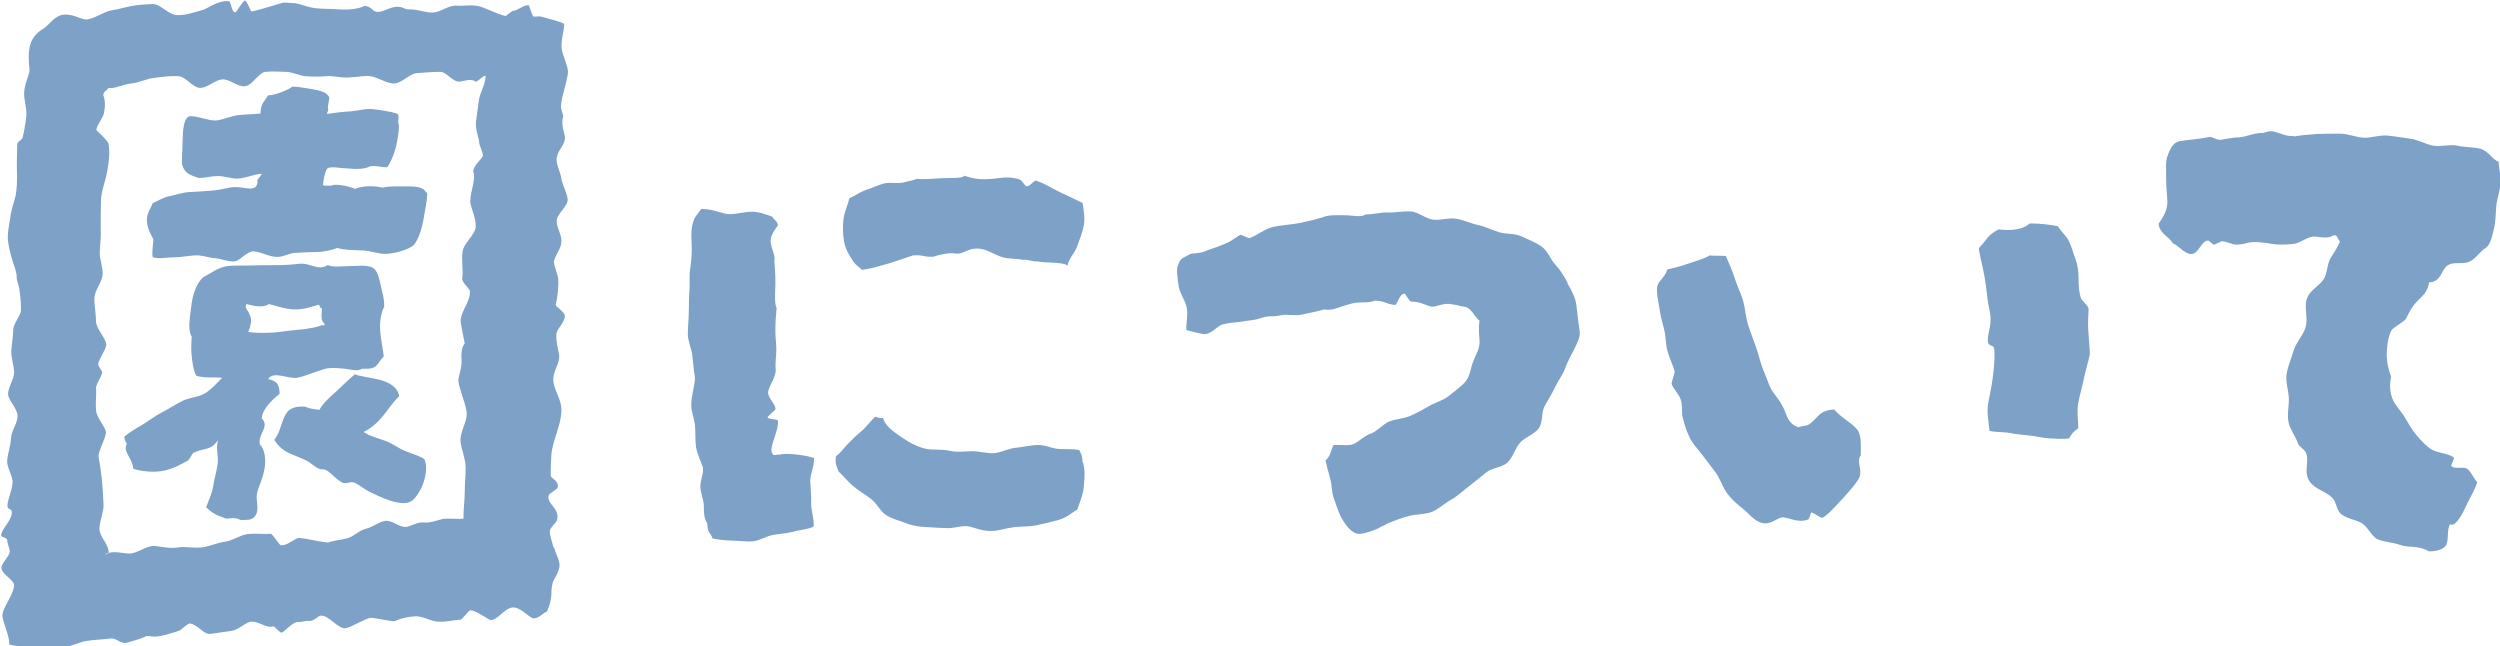
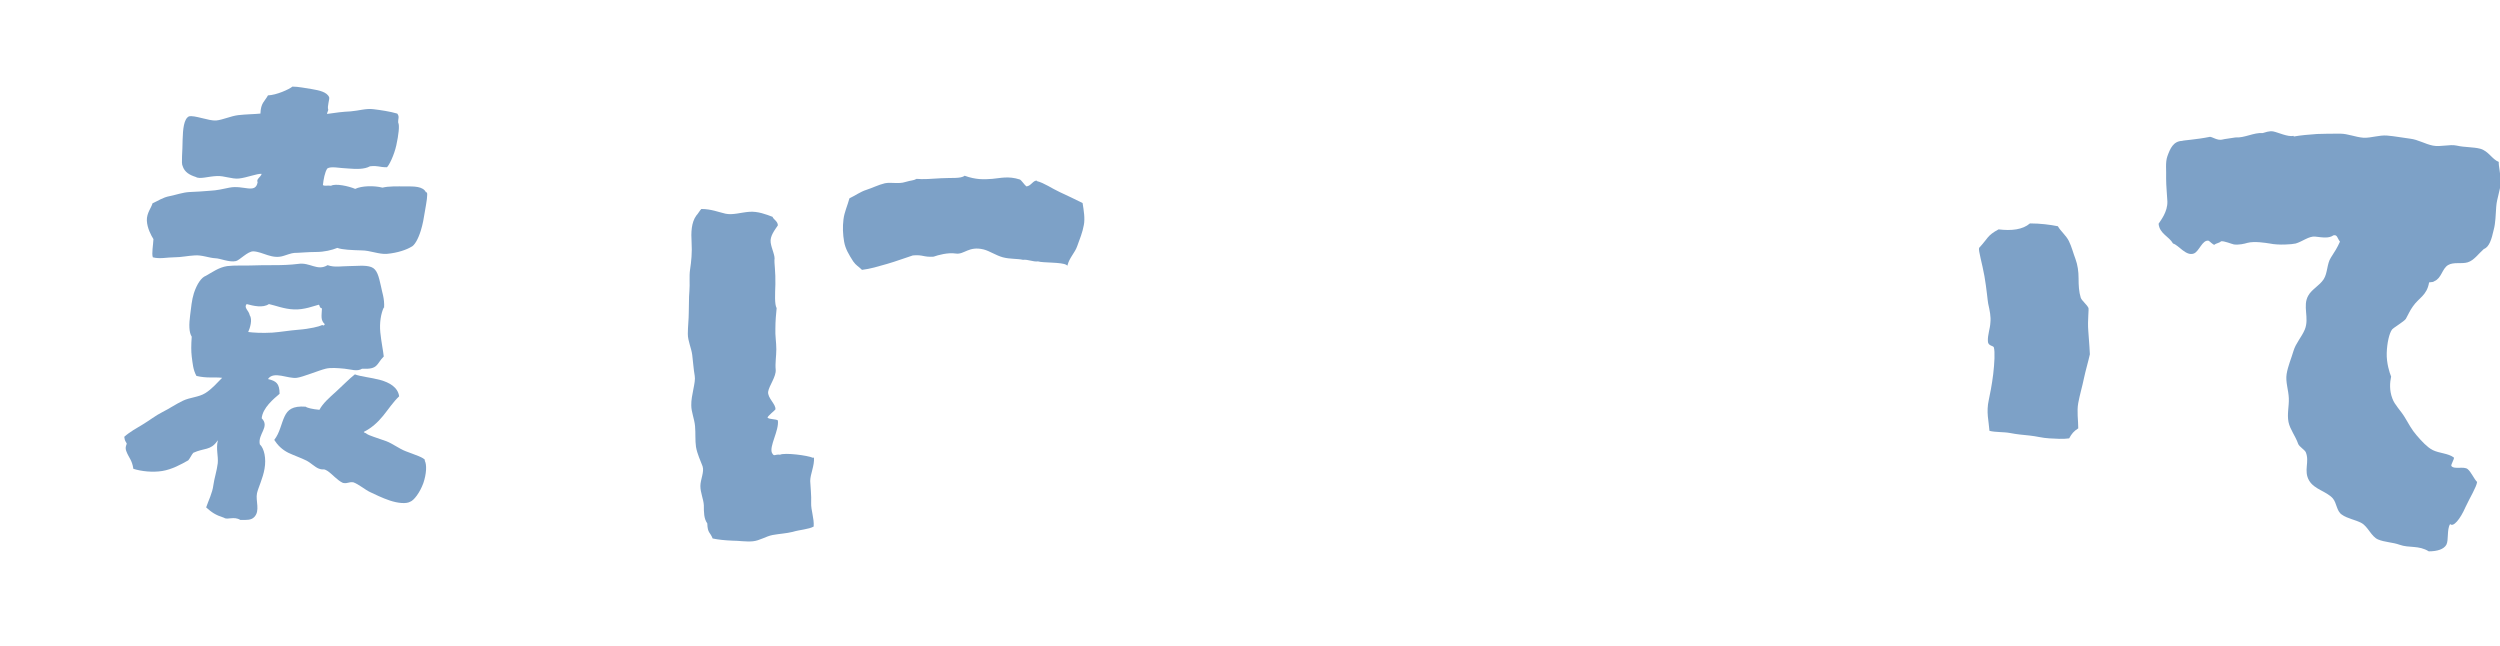
<svg xmlns="http://www.w3.org/2000/svg" id="b" viewBox="0 0 79.67 20.6">
  <g id="c">
-     <path d="M17.63,17.42c-.02-.1-.12-.39-.11-.49,0-.11.2-.26.23-.35.11-.39-.36-.52-.26-.81,0-.02.26-.18.28-.23.06-.21-.2-.28-.22-.38,0-.03,0-.35.02-.65s.14-.6.14-.61c.07-.24.19-.56.18-.87s-.22-.59-.25-.84c-.05-.4.24-.59.17-.93-.05-.23-.09-.41-.08-.6,0-.18.25-.34.27-.58.02-.12-.3-.32-.29-.36.05-.21.1-.6.08-.84,0-.06-.15-.48-.14-.54.04-.21.23-.4.24-.63.02-.22-.15-.44-.15-.67s.37-.47.35-.69-.17-.45-.2-.66c-.03-.23-.2-.48-.14-.71s.29-.41.25-.64c-.02-.13-.13-.37-.05-.64,0-.03-.07-.23-.07-.26-.01-.12.02-.27.07-.46.03-.13.16-.57.15-.71-.02-.24-.17-.48-.2-.73s.08-.55.08-.78c-.19-.1-.45-.14-.62-.2-.21-.07-.24-.02-.35-.03-.05,0-.14-.36-.16-.36-.14-.03-.38.18-.48.17-.05,0-.24.17-.26.17-.25-.06-.5-.19-.77-.29-.27-.09-.56-.02-.79-.04-.25-.02-.49.2-.74.22-.23.02-.49-.11-.76-.1-.13,0-.17-.04-.23-.06-.35-.11-.6.2-.85.13-.12-.04-.14-.17-.36-.18-.16.09-.48.13-.79.11-.25-.02-.53-.01-.78-.04-.31-.04-.56-.18-.73-.16-.04,0-.26-.03-.31-.01-.15.04-.92.29-.99.27-.02,0-.15-.35-.2-.34-.07,0-.27.36-.3.37-.13.03-.14-.33-.21-.35-.32-.05-.75.26-.81.27-.18.04-.59.2-.87.17-.28-.03-.51-.36-.76-.35-.23.01-.51.02-.8.09-.18.04-.36.09-.5.11-.24.03-.61.31-.84.29-.14-.01-.43-.19-.71-.15-.26.03-.44.31-.58.41-.15.09-.39.25-.47.56-.07.27-.04.57-.02.78.02.12-.15.4-.17.73-.01.24.09.5.07.74-.03.31-.09.58-.12.7-.05.11-.14.08-.17.2,0,.19-.02.53-.01.85s0,.58-.04.79c-.03.14-.12.37-.16.63-.03.2-.08.44-.09.65-.01.24.07.5.11.67.05.19.2.54.17.68,0,.03.07.27.08.31.03.19.06.44.06.69,0,.21-.25.44-.25.67s-.05.45-.06.67c0,.24.09.47.09.67,0,.23-.21.5-.19.71.02.2.3.43.3.69,0,.22-.2.46-.21.7s-.1.46-.12.7.19.5.17.72c-.02.26-.14.49-.16.69-.02.17.11.12.13.2.07.27-.36.59-.33.8,0,.02.2.07.19.13-.01.05.08.29.08.35,0,.19-.3.4-.26.57.04.19.41.36.4.53-.02.32-.41.75-.37.99.05.29.21.57.22.89.18.05.6.1.9.11.25,0,.52,0,.78-.02.29-.02.55-.17.75-.2.28-.05.59-.05.78-.08.19-.04.34.19.54.13.29-.09.39-.1.62-.21.01,0,.09.01.12,0,.23.08.81-.14.92-.17.06-.02.28-.25.36-.23.27.07.43.35.62.33.21-.02.4-.06.66-.09.27-.03.48-.3.68-.3.24,0,.46.22.68.15.07.02.21.22.27.2.09-.03.32-.31.49-.34.13.02.26-.05.39-.03.15,0,.26-.15.36-.17.25-.03.56.44.8.4.2-.04.65-.33.8-.33.19,0,.7.14.77.1.17-.08.4-.14.67-.15.23,0,.47.16.69.17.28.02.55-.06.71-.06.09,0,.26-.31.34-.3.17,0,.57.3.63.31.21.02.45-.37.69-.4.25-.03.48.27.67.35.19,0,.31-.18.44-.22.21-.47.1-.6.18-.91.03-.11.19-.31.22-.53.02-.18-.12-.39-.16-.57ZM14.98,6.39c.02.26.2.55.18.84-.02.27-.39.51-.42.8-.04.27.03.56-.01.85-.02.1.22.31.24.38.05.29-.25.61-.29.93-.01.11.11.64.13.75-.12.16-.11.37-.1.58,0,.17-.05.34-.1.55-.04.16.22.75.26,1.05.04.33-.24.64-.19.99.03.22.15.49.16.78,0,.25-.03.53-.03.79,0,.28-.05.62-.04.85-.26.02-.52-.03-.71.02-.21.06-.38.12-.55.1-.22-.02-.38.11-.55.14-.21.04-.48-.23-.69-.19s-.4.2-.61.25-.38.24-.58.3c-.21.06-.44.07-.63.14-.31-.03-.62-.12-.93-.15-.13.02-.4.28-.58.23-.03,0-.27-.37-.31-.36-.21.02-.47-.02-.74.01-.24.03-.47.21-.71.24s-.49.15-.72.18c-.29.04-.56-.03-.74,0-.28.05-.52-.01-.78-.04s-.57.25-.83.24-.52-.11-.77.03c-.02.01.12-.02.12-.05.02-.27-.29-.51-.29-.76,0-.27.14-.53.13-.78-.01-.27-.03-.53-.05-.78-.03-.27-.07-.53-.11-.77.03-.25.21-.51.24-.76-.04-.2-.3-.45-.32-.7-.02-.27.02-.55,0-.72.03-.16.17-.33.2-.49-.03-.09-.13-.17-.13-.27.05-.2.22-.4.26-.6-.03-.25-.33-.51-.33-.75s-.06-.51-.05-.75c.01-.25.24-.49.26-.73.02-.26-.11-.51-.09-.75.02-.26.04-.5.03-.73,0-.31,0-.64.01-.93.02-.3.14-.58.19-.86.06-.3.1-.62.05-.9-.02-.12-.39-.43-.39-.45.02-.18.22-.37.25-.56.04-.22.03-.4-.03-.55.02-.14.13-.14.16-.23.21.04.45-.11.73-.14.24-.02.48-.15.74-.18s.53-.07.78-.05c.22.01.45.38.69.37s.46-.25.69-.27.49.24.72.22c.24-.02.44-.44.66-.46.19-.02.44-.01.66,0s.44.13.64.14c.27.02.48.01.61,0,.19-.03.46.05.72.04.28-.01.55-.07.72-.04.26.04.5.23.74.23.26,0,.5-.32.74-.33.26-.02.51-.04.75-.04.18,0,.4.33.6.31s.35-.11.52,0c.05.02.28-.23.31-.18.03.2-.18.54-.21.78-.03.22-.06.45-.09.67-.03.25.08.47.1.66,0,.09.12.32.12.44-.09.16-.29.3-.31.49.1.24-.1.68-.09.93Z" style="fill:#7da1c7; fill-rule:evenodd;" />
    <path d="M13.58,6.14c-.09-.21-.39-.2-.67-.2-.25,0-.53-.01-.72.04-.27-.07-.67-.06-.87.04-.21-.09-.63-.18-.77-.1-.14-.02-.17.02-.26-.02.02-.18.06-.41.14-.53.12-.08.38-.01.67,0,.25.02.51.03.69-.07.27-.03.27.03.54.03.06-.04.23-.38.3-.7s.11-.64.06-.72c-.01-.14.05-.18-.03-.29-.24-.07-.52-.11-.76-.14s-.47.05-.73.07c-.23.01-.48.04-.74.08-.03,0,.04-.11.03-.14-.04-.09.05-.33.03-.39-.07-.17-.32-.22-.55-.26-.2-.03-.44-.08-.62-.08-.11.09-.51.27-.78.28-.11.2-.23.24-.24.58-.19.02-.45.02-.71.05-.24.03-.49.15-.7.17-.23.02-.7-.18-.87-.13-.16.08-.19.4-.2.74,0,.37-.05.76,0,.84.06.2.23.29.42.35.13.08.39-.02.68-.03.22-.01.47.1.69.08.27-.03.57-.16.73-.15-.04.12-.18.16-.13.27-.07.38-.45.08-.9.17-.19.04-.4.09-.63.1-.21.02-.43.03-.64.04s-.43.09-.63.13c-.22.04-.37.15-.55.23-.03.13-.19.31-.18.55s.14.48.21.59c-.01.21-.06.45-.02.58.22.06.46,0,.68,0,.23,0,.44-.05.65-.06.23-.02.46.08.66.09.15,0,.45.14.66.09.12-.03.37-.31.55-.31.31.01.6.27.98.14.04-.01.25-.09.33-.09.15,0,.42-.03.7-.03.25,0,.5-.06.67-.13.16.06.46.07.78.08.26,0,.55.13.8.11.35-.03.64-.14.77-.22.11-.04.23-.26.31-.52.06-.19.1-.41.13-.61.05-.29.1-.55.06-.62Z" style="fill:#7da1c7; fill-rule:evenodd;" />
    <path d="M73.09,4.33c-.18.04-.49-.11-.64-.14-.13-.03-.29.04-.34.05-.29-.02-.58.16-.87.14-.1.02-.37.05-.43.07-.15.03-.29-.08-.38-.09-.44.09-.86.11-.89.13-.28.01-.38.24-.47.49-.07.2-.03.44-.04.71,0,.25.03.5.04.73.01.33-.21.6-.28.71.03.32.33.4.46.63.18.05.41.41.66.32.17-.06.27-.44.47-.41.02,0,.15.14.19.13.05-.05.15-.05.21-.11.09-.02.35.09.41.1.16.02.33-.02.43-.05.22-.06.58,0,.71.02.28.06.71.03.83,0,.21-.06.42-.24.62-.22.25.03.44.06.58-.04.13-.03.12.09.21.2-.09.2-.16.31-.29.51s-.1.49-.23.69-.38.32-.49.52c-.19.33.04.71-.11,1.08-.1.24-.29.44-.36.68s-.18.49-.22.74.06.51.07.77-.06.5-.01.76c.05.24.22.44.31.7.03.08.21.19.24.26.13.31-.08.59.11.91.17.28.54.33.75.56.13.15.12.41.29.52.18.13.43.16.63.27s.31.43.52.52.47.09.69.17c.3.11.61.01.93.21.28,0,.48-.07.56-.21.08-.15.01-.48.12-.66.1.11.32-.15.49-.54.14-.3.35-.64.37-.8-.1-.1-.19-.32-.3-.41-.12-.1-.43.02-.52-.1-.02-.05.1-.22.08-.27-.19-.14-.46-.13-.68-.24-.17-.09-.33-.26-.51-.47-.15-.17-.26-.38-.38-.58s-.32-.39-.39-.59c-.1-.26-.08-.51-.04-.7-.05-.12-.15-.43-.14-.75s.08-.63.17-.75c.05-.06.39-.26.44-.34.09-.16.12-.25.22-.39.19-.28.45-.35.52-.77.11-.02.11,0,.17-.04.23-.1.24-.39.43-.51.18-.11.43-.03.63-.09s.35-.28.51-.42c.18-.07.25-.31.32-.62.06-.22.06-.48.08-.74s.13-.52.14-.75c0-.33-.07-.54-.06-.67-.21-.08-.33-.35-.59-.42-.23-.06-.49-.04-.75-.1-.23-.05-.51.05-.76,0s-.47-.19-.72-.22-.49-.08-.74-.1-.51.08-.75.07c-.26-.02-.5-.13-.74-.13-.26,0-.51,0-.74.01-.27.02-.52.04-.74.08Z" style="fill:#7da1c7; fill-rule:evenodd;" />
-     <path d="M33.05,5.76c-.12-.03-.19.17-.34.18-.05-.03-.16-.2-.21-.22-.37-.12-.63-.04-.88-.02-.27.02-.52.03-.88-.1-.12.1-.43.06-.75.08-.29.02-.59.04-.78.02-.11.06-.16.04-.36.1-.21.07-.45,0-.65.04-.21.05-.4.15-.59.21s-.35.18-.54.27c-.06.23-.16.43-.19.67s-.02.48.02.71.15.41.29.63c.09.13.17.16.28.27.26-.03.52-.11.8-.19s.57-.19.82-.27c.33-.03.33.06.66.04.14-.05.46-.14.71-.1.27.04.41-.25.89-.13.19.05.39.19.61.25.23.06.47.04.64.08.16-.02.32.07.48.05.15.05.76.02.9.11.05.02,0,.06.04.01.06-.24.24-.4.31-.61.08-.22.17-.44.21-.67.04-.21,0-.45-.04-.7-.22-.11-.47-.23-.73-.35s-.49-.29-.73-.35Z" style="fill:#7da1c7; fill-rule:evenodd;" />
+     <path d="M33.05,5.76c-.12-.03-.19.17-.34.18-.05-.03-.16-.2-.21-.22-.37-.12-.63-.04-.88-.02-.27.02-.52.03-.88-.1-.12.1-.43.06-.75.08-.29.02-.59.04-.78.02-.11.06-.16.04-.36.1-.21.07-.45,0-.65.04-.21.05-.4.15-.59.21s-.35.18-.54.27c-.06.23-.16.43-.19.67s-.02.48.02.71.15.41.29.63c.09.13.17.16.28.27.26-.03.52-.11.8-.19s.57-.19.82-.27c.33-.03.33.06.66.04.14-.05.46-.14.71-.1.27.04.41-.25.89-.13.19.05.39.19.61.25.23.06.47.04.64.08.16-.02.32.07.48.05.15.05.76.02.9.11.05.02,0,.06.04.01.06-.24.24-.4.31-.61.08-.22.17-.44.21-.67.04-.21,0-.45-.04-.7-.22-.11-.47-.23-.73-.35s-.49-.29-.73-.35" style="fill:#7da1c7; fill-rule:evenodd;" />
    <path d="M66.55,9.81c-.03-.09-.21-.23-.24-.32-.06-.19-.07-.4-.07-.62s-.03-.43-.1-.62c-.07-.18-.12-.39-.21-.57s-.26-.31-.35-.47c-.25-.05-.56-.09-.89-.09-.23.2-.59.24-1,.19-.37.2-.33.28-.62.59-.03.08.1.5.17.9s.1.78.12.88c.05.22.09.41.07.6-.01.2-.09.39-.08.59,0,.16.17.14.19.2.04.14.02.51-.02.85s-.11.68-.14.82c-.09.4,0,.68.02.99.19.05.45.03.66.07.2.04.41.06.62.08s.41.08.63.09.42.03.63,0c.08-.15.15-.23.29-.32,0-.26-.05-.54,0-.81s.13-.53.18-.78c.06-.28.14-.54.19-.77,0-.03-.02-.38-.05-.74s.03-.7,0-.76Z" style="fill:#7da1c7; fill-rule:evenodd;" />
-     <path d="M49.96,9.02c-.12-.22-.23-.41-.39-.58s-.24-.44-.44-.58-.43-.23-.65-.33-.48-.06-.71-.13-.43-.18-.67-.23-.45-.16-.7-.2-.49.06-.73.03-.46-.24-.7-.26-.49.04-.73.03-.47.07-.71.06c-.16.11-.41.03-.66.03-.23,0-.49-.02-.68.05-.23.08-.5.14-.79.2-.26.05-.54.06-.82.12s-.52.28-.77.36c-.09-.02-.19-.09-.28-.11-.11.06-.3.22-.54.31-.21.09-.43.15-.59.22-.2.08-.42.05-.48.09-.15.1-.31.11-.36.31-.09.13-.04.41,0,.7.03.22.19.43.25.65.07.27-.03.6,0,.76.15.04.38.1.5.12.28.06.47-.26.65-.3.21-.06.42-.06.61-.09.21-.04.41-.04.6-.11.29-.1.39-.03.63-.09.22-.05.49.03.72-.03s.47-.09.68-.16c.08.02.22.02.37-.03.22-.07.43-.15.62-.18.23-.03.44.01.62-.07.33.01.32.1.65.14.07-.02.15-.39.31-.36.01,0,.15.25.19.25.32,0,.48.13.65.16s.37-.14.67-.07c.22.02.21.06.43.08.2.07.28.32.44.44-.04.24-.01.45,0,.66s-.09.37-.19.61c-.1.22-.1.48-.25.66s-.35.31-.53.46-.41.2-.62.32-.4.23-.61.32-.46.1-.67.18-.39.32-.6.39c-.2.07-.33.22-.52.32-.16.08-.4.03-.66.04-.09.17-.11.39-.26.49.03.14.08.33.15.58.06.2.04.43.12.64s.14.44.24.61c.13.24.3.44.45.49.13.08.54-.07.72-.15.12-.09.15-.06.28-.15.24-.1.48-.19.71-.25s.5-.04.73-.13c.21-.09.39-.27.61-.39.2-.11.37-.28.57-.43s.36-.29.55-.44.51-.15.68-.32.23-.44.39-.62.44-.26.59-.45.08-.53.2-.73.24-.41.34-.62c.11-.22.26-.41.33-.63.06-.17.17-.36.27-.56.08-.18.2-.36.17-.57-.03-.2-.07-.49-.1-.8-.03-.27-.16-.5-.29-.72Z" style="fill:#7da1c7; fill-rule:evenodd;" />
    <path d="M25.91,14.59c-.18-.08-.9-.17-1.05-.1-.19-.02-.18.08-.26-.06-.09-.21.23-.71.19-1.03-.05-.05-.27-.03-.33-.09-.01-.04.24-.24.25-.26.03-.16-.26-.37-.23-.57.03-.19.26-.48.24-.7-.02-.21.02-.43.02-.65s-.04-.44-.03-.65c0-.24.02-.47.04-.66-.07-.13-.05-.44-.04-.76.01-.36-.04-.73-.03-.77.03-.14-.09-.35-.12-.56s.14-.41.23-.55c-.01-.14-.14-.18-.17-.27-.21-.08-.47-.18-.74-.16s-.53.11-.76.06c-.22-.05-.46-.15-.77-.15-.05.05-.11.16-.16.21-.16.22-.17.54-.15.86.02.31-.01.61-.05.87-.03.21,0,.45-.02.68-.02.22-.01.45-.02.68,0,.22-.03.45-.03.68s.11.44.14.67.04.44.08.67c.04.2-.12.62-.11.94,0,.21.1.43.12.66s0,.45.03.66c.04.23.14.43.21.62.06.18-.07.42-.07.63s.1.42.11.61c0,.22,0,.43.11.58.01.32.09.27.17.48.19.04.39.06.63.07.21,0,.43.04.65.02s.42-.16.63-.2c.22-.04.44-.05.64-.1.23-.07.51-.08.67-.17.02-.26-.09-.53-.08-.75.01-.25-.02-.47-.03-.7,0-.22.14-.49.12-.75Z" style="fill:#7da1c7; fill-rule:evenodd;" />
-     <path d="M58.48,13.05c-.53.01-.54.29-.84.48-.1.06-.24.03-.32.09-.27-.09-.35-.27-.43-.49s-.2-.39-.35-.58c-.15-.19-.22-.46-.33-.72-.1-.22-.15-.48-.24-.74-.08-.24-.18-.48-.26-.73s-.09-.52-.16-.77-.2-.49-.27-.73c-.08-.26-.19-.48-.28-.7-.18-.02-.33,0-.52-.02-.09.07-.37.16-.67.26s-.58.17-.68.19c-.05.22-.27.36-.31.51-.05.17.02.44.06.71.03.22.09.45.15.68s.05.49.11.7c.08.27.19.49.23.65-.02.13-.08.26-.1.39.04.14.22.31.29.5s.02.42.06.56c.05.18.09.37.21.62.09.21.27.39.42.59s.31.4.44.58c.14.21.21.45.35.64s.32.35.51.5c.18.14.33.36.58.44.31.1.53-.21.73-.17.23.04.49.18.77.06.04-.05.06-.16.09-.22.11.02.24.15.35.17.14-.05.41-.35.65-.61s.48-.54.54-.69c.09-.26-.11-.51.04-.69,0-.42.02-.68-.14-.85-.19-.21-.47-.34-.7-.6Z" style="fill:#7da1c7; fill-rule:evenodd;" />
    <path d="M12.24,9.81c.02-.3-.07-.51-.1-.69-.07-.31-.12-.54-.31-.61s-.46-.03-.71-.03c-.23,0-.46.05-.68-.03-.33.2-.56-.1-.94-.04-.24.03-.49.04-.75.04s-.5,0-.75.01-.52-.01-.76.02c-.27.04-.48.2-.68.31-.14.05-.28.25-.38.55-.07.22-.09.47-.12.7-.04.3-.04.55.05.69-.02.27-.02.46,0,.63.03.22.04.42.15.62.34.08.54.03.82.06-.17.17-.33.36-.54.49s-.48.13-.71.24-.43.25-.65.36-.42.27-.62.39-.42.24-.6.4c.02.16.05.14.08.22-.02.06-.06.13-.01.25.07.19.18.27.22.55.25.08.61.12.92.07s.6-.21.83-.34c.06-.07.1-.17.16-.24.35-.16.55-.07.76-.37.04-.04.01-.07.02-.01-.06.25.02.48,0,.71-.03.25-.11.48-.14.7-.03.25-.16.5-.23.71.18.16.29.24.57.33.11.08.31-.06.52.07.21,0,.34.01.44-.09.2-.2.04-.52.09-.76.04-.18.19-.48.24-.78.06-.33-.01-.65-.15-.78-.07-.33.33-.56.06-.83.03-.33.38-.62.57-.78,0-.33-.11-.41-.37-.47.18-.27.64,0,.92-.04.18-.02.71-.24.92-.29.16-.04.39-.02.6,0s.4.1.56,0c.52.03.45-.15.69-.39-.02-.19-.08-.47-.11-.77s.02-.6.11-.79ZM10.24,10.37c-.06.03-.35.11-.75.14-.26.02-.54.07-.81.09-.34.02-.62,0-.77-.02.06-.13.14-.4.05-.53-.03-.16-.2-.24-.1-.36.22.06.52.13.71,0,.19.04.49.16.79.17.33.02.67-.12.8-.15.05.05,0,.08.1.12-.01.24-.05.37.09.5-.04.09-.06,0-.11.04Z" style="fill:#7da1c7; fill-rule:evenodd;" />
    <path d="M13.55,14.67c-.04-.09-.31-.17-.62-.29-.21-.08-.41-.24-.62-.32-.3-.11-.56-.18-.63-.24-.03-.03-.1-.03-.08-.06.24-.12.44-.3.61-.51s.32-.44.51-.62c-.04-.29-.31-.44-.6-.52s-.64-.11-.81-.18c-.18.14-.39.36-.6.55s-.42.37-.53.58c-.22-.02-.39-.06-.44-.1-.42-.03-.57.1-.67.31-.11.23-.15.52-.33.75.11.17.25.31.45.41.19.09.4.16.58.25.12.06.26.2.38.25.18.07.13-.02.29.08.15.1.31.3.49.38.16.03.17-.04.33-.02.17.06.38.24.53.31.15.07.39.19.63.27.27.09.53.11.65.04.12-.04.31-.29.42-.59.1-.29.12-.6.04-.73Z" style="fill:#7da1c7; fill-rule:evenodd;" />
-     <path d="M34.5,14.68c-.03-.19-.02-.17-.11-.34-.23-.04-.4-.02-.63-.03s-.46-.14-.7-.13-.46.07-.69.09-.46.15-.68.17-.47-.06-.7-.06c-.24,0-.48.04-.7-.01-.28-.06-.56-.03-.75-.06-.26-.05-.54-.19-.8-.37s-.53-.36-.6-.62c-.19.01-.12-.02-.25-.04-.16.15-.29.34-.46.48s-.32.29-.47.45c-.11.12-.18.23-.32.33-.03.24,0,.24.08.48.17.16.3.33.48.48s.38.26.57.41.29.4.49.52.44.17.66.26c.21.08.43.1.65.11s.44.03.66.03.45-.1.67-.05c.17.04.41.15.7.14.22,0,.46-.09.71-.12.23-.03.48-.01.72-.06s.48-.11.7-.17c.27-.07.43-.24.6-.33.04-.14.18-.42.21-.74s.04-.65-.05-.8Z" style="fill:#7da1c7; fill-rule:evenodd;" />
  </g>
</svg>